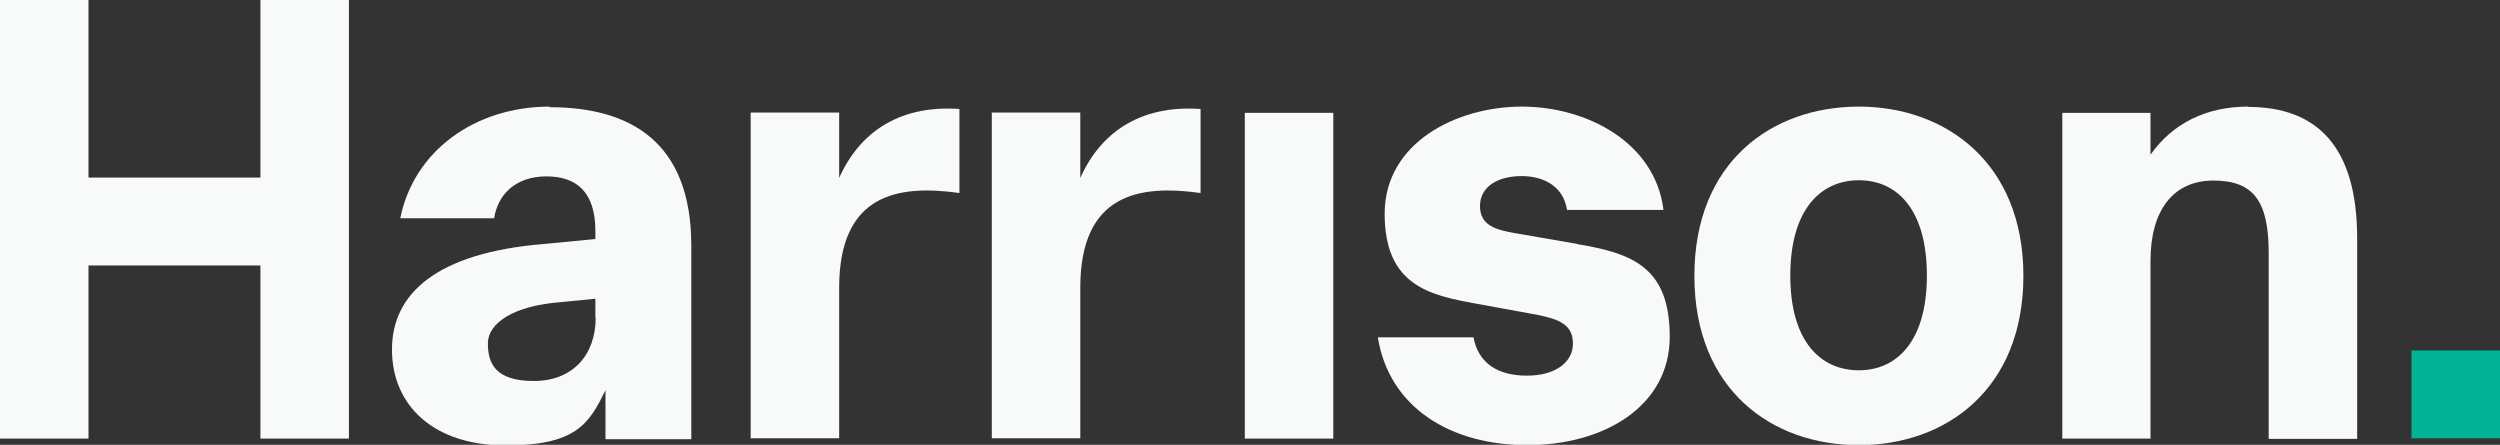
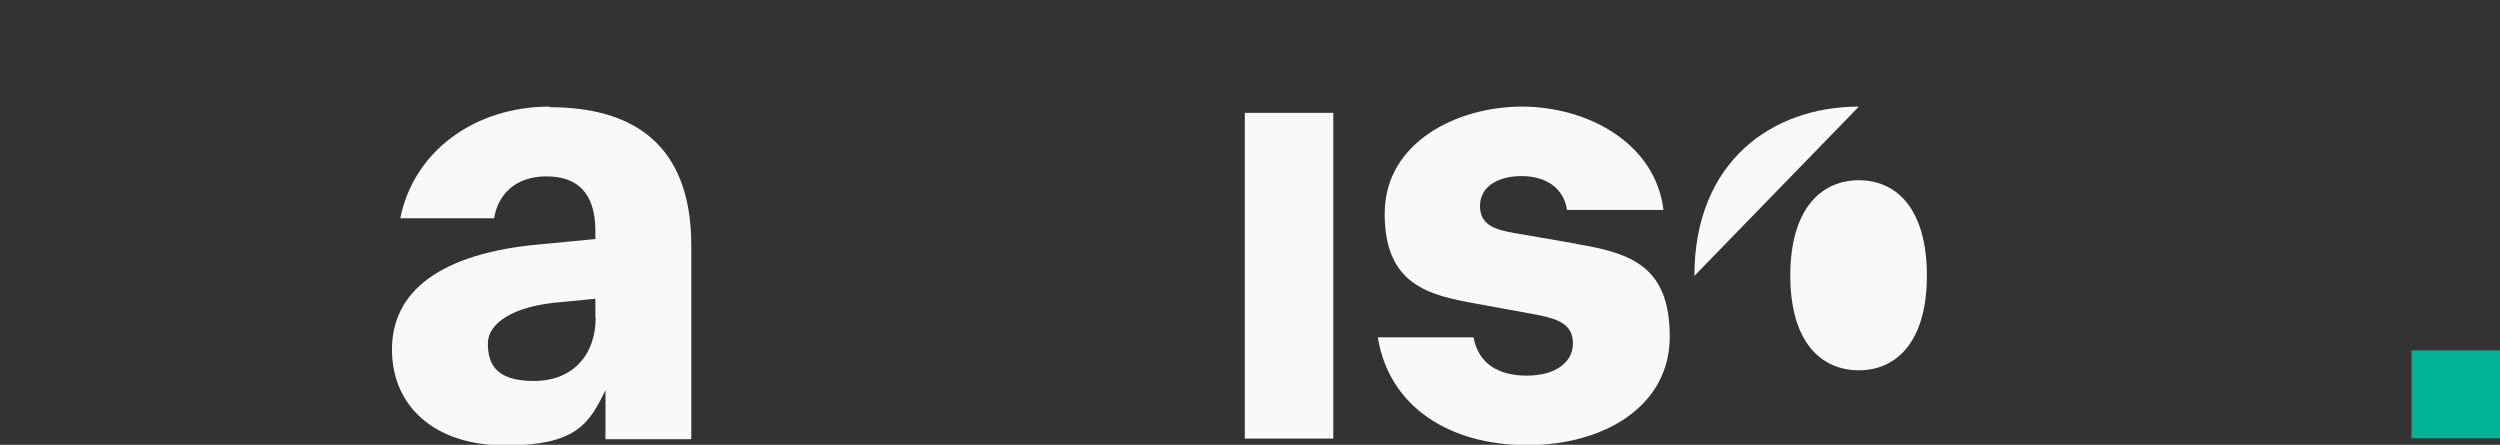
<svg xmlns="http://www.w3.org/2000/svg" id="Layer_2" version="1.1" viewBox="0 0 841.9 149.8">
  <rect x="0" y="0" width="841.9" height="149.8" fill="#333333" stroke="none" />
  <defs>
    <style>
      .st0 {
        fill: #f8f9f9;
      }

      .st1 {
        fill: #01b294;
      }
    </style>
  </defs>
  <g id="Layer_1-2">
    <g>
-       <polygon class="st0" points="87.7 0 87.7 59.8 29.8 59.8 29.8 0 0 0 0 147.7 29.8 147.7 29.8 89.4 87.7 89.4 87.7 147.7 117.5 147.7 117.5 0 87.7 0" />
      <path class="st0" d="M200.6,107c0,12.4-7.6,21.3-20.8,21.3s-15.5-6.1-15.5-12.7,8.3-12.7,25-13.9l11.2-1.1v6.3h0ZM185.1,35.9c-25.2,0-45.8,15-50.3,37.6h31.6c1.3-8.2,7.4-14.1,17.6-14.1s16.5,5.3,16.5,18.4v2.7l-17.8,1.7c-35.4,3-50.7,16.5-50.7,35.5s14.2,32.3,38.2,32.3,28.2-7.4,33.7-18.6v16.5h28.9v-65.2c0-34.8-20.4-46.6-47.7-46.6" />
-       <path class="st0" d="M282.6,60.1v-22.2h-29.8v109.7h29.8v-50.7c0-31.7,19.9-34.8,40.5-31.9v-28.3c-18.5-1.3-32.9,6.3-40.5,23.2" />
-       <path class="st0" d="M363.8,60.1v-22.2h-29.8v109.7h29.8v-50.7c0-31.7,19.9-34.8,40.5-31.9v-28.3c-18.5-1.3-32.9,6.3-40.5,23.2" />
      <rect class="st0" x="419.2" y="38" width="29.8" height="109.7" />
      <path class="st0" d="M530.9,82.1l-20.8-3.6c-6.2-1.1-11.7-2.5-11.7-9.1s6.1-10.1,14-10.1,14.2,3.8,15.3,11.4h32.5c-2.8-22.8-25.9-34.8-47.7-34.8s-46.2,12-46.2,36.1,15.1,27.4,30.5,30.2l20.8,3.8c7.6,1.5,12.1,3.4,12.1,9.7s-5.9,10.8-15.5,10.8-16.3-4-18-12.9h-32.2c3.8,23.6,24.4,36.3,50.3,36.3s48-13.1,48-36.5-12.5-28.1-31.2-31.2" />
-       <path class="st0" d="M626,124.7c-12.9,0-23.1-9.7-23.1-31.9s10.2-32.1,23.1-32.1,22.9,9.9,22.9,32.1-10.2,31.9-22.9,31.9M626,35.9c-29.3,0-55.4,18.6-55.4,57s26.1,57,55.4,57,55.4-18.8,55.4-57-26.3-57-55.4-57" />
-       <path class="st0" d="M757.1,35.9c-14.2,0-25.5,5.7-32.9,16.2v-14.1h-29.7v109.7h29.7v-59.9c0-16.9,7.6-27,21.2-27s18.6,7.1,18.6,24.3v62.7h29.8v-67.5c0-31.3-13.8-44.3-36.8-44.3" />
+       <path class="st0" d="M626,124.7c-12.9,0-23.1-9.7-23.1-31.9s10.2-32.1,23.1-32.1,22.9,9.9,22.9,32.1-10.2,31.9-22.9,31.9M626,35.9c-29.3,0-55.4,18.6-55.4,57" />
      <rect class="st1" x="812.1" y="118" width="29.8" height="29.6" />
    </g>
  </g>
</svg>